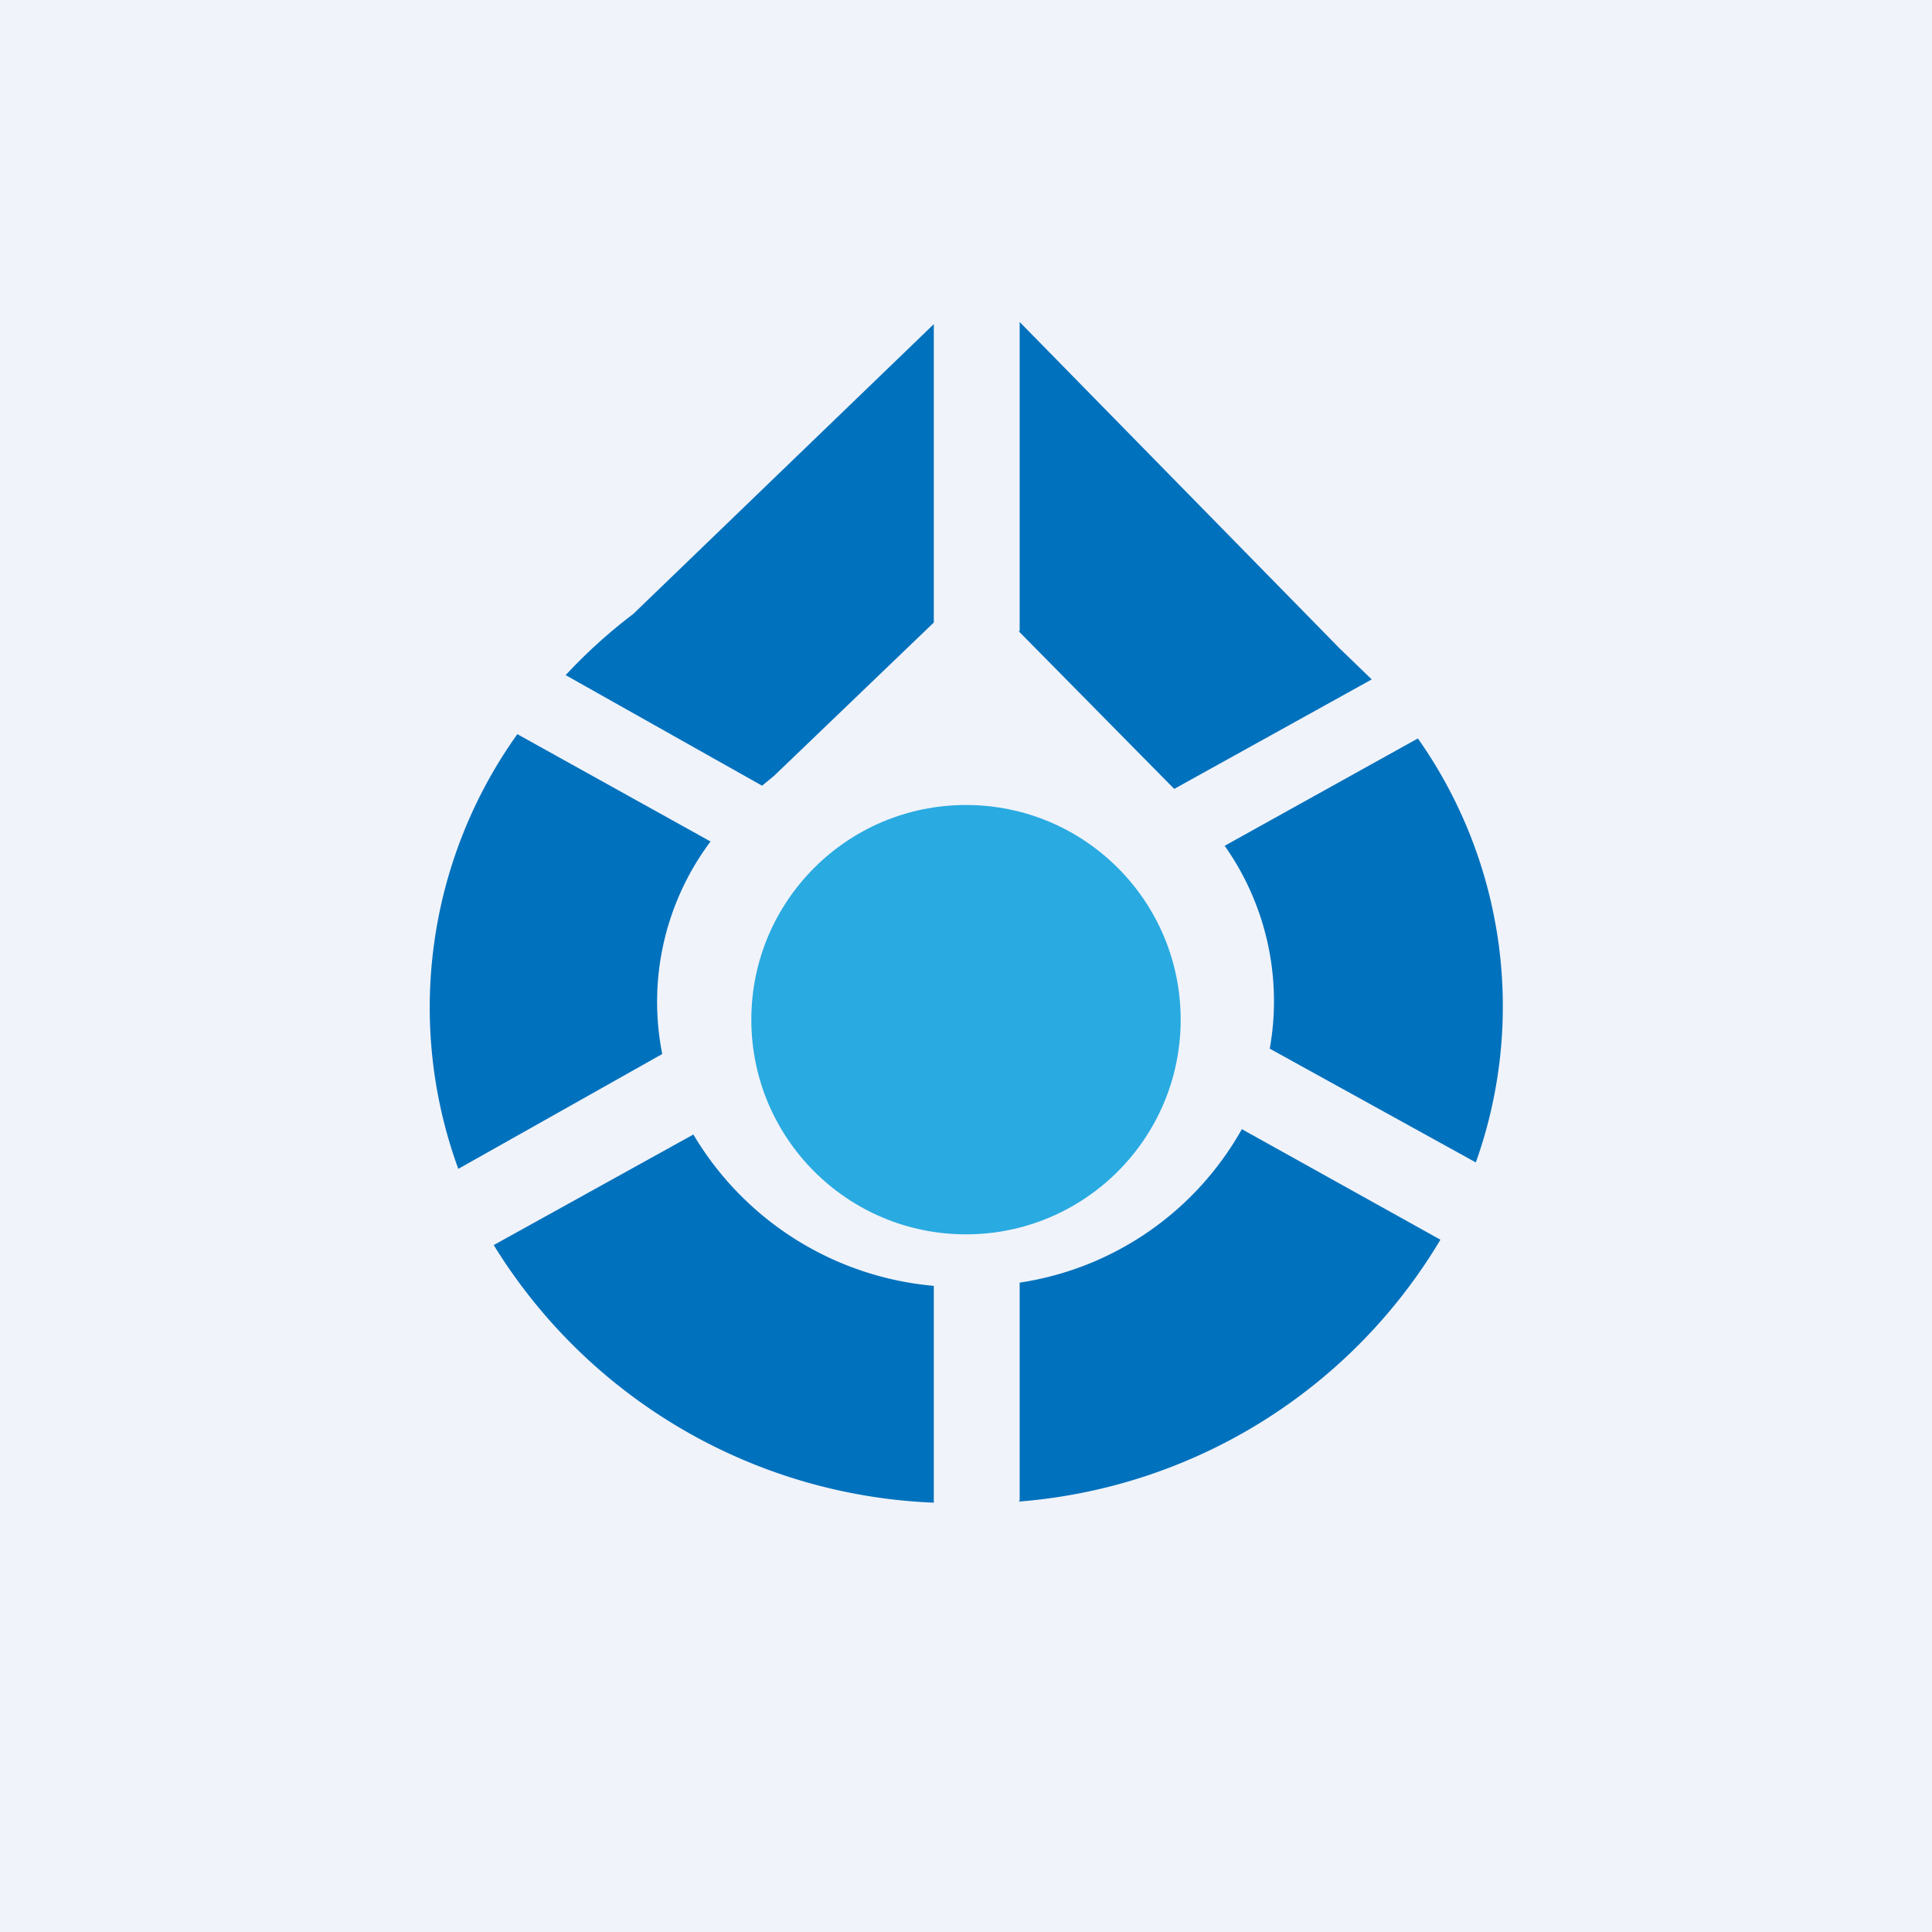
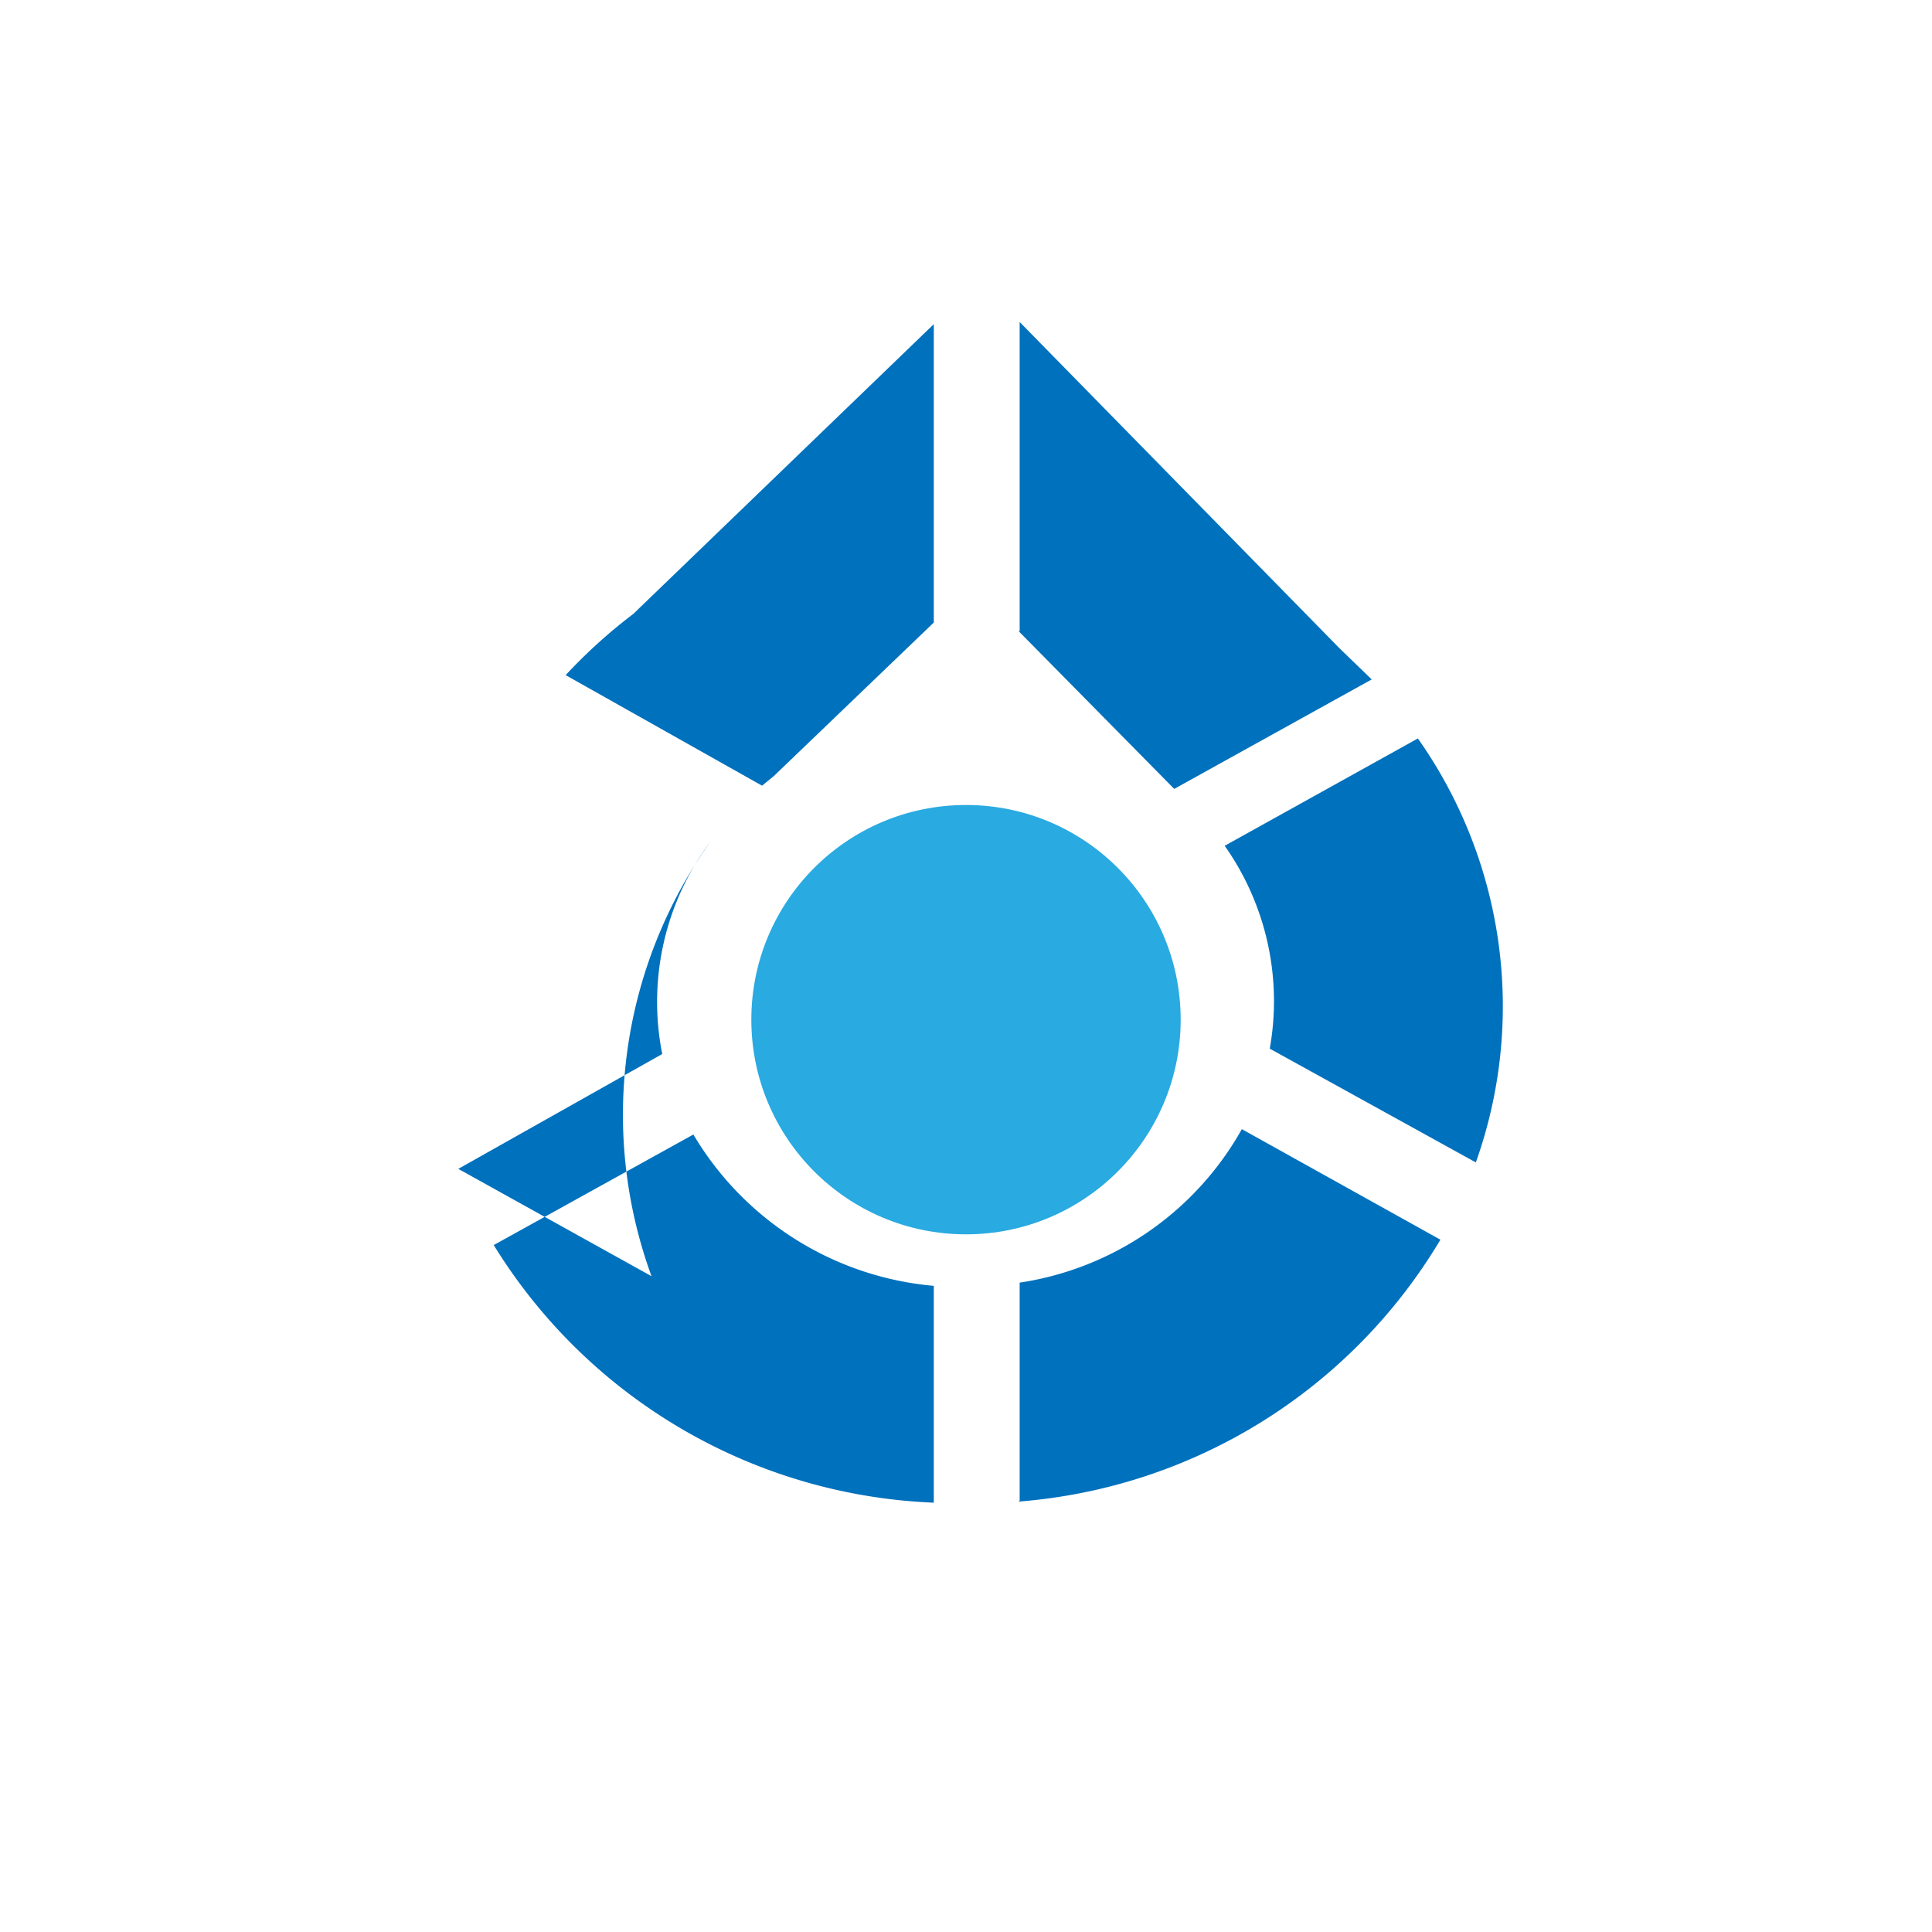
<svg xmlns="http://www.w3.org/2000/svg" width="18" height="18" viewBox="0 0 18 18">
-   <path fill="#F0F3FA" d="M0 0h18v18H0z" />
-   <path d="m8.7 3.02-2.8 2.7a4.9 4.9 0 0 0-.63.57L7.1 7.32l.11-.09L8.7 5.8V3.02Zm.8 2.86V3l2.98 3.04.3.29-1.84 1.02-1.45-1.47Zm-.8 6.1a2.9 2.9 0 0 1-2.24-1.41L4.6 11.6A5.05 5.05 0 0 0 8.7 14v-2.02Zm.8 2v-2.03a2.86 2.86 0 0 0 2.07-1.43l1.85 1.03a5.03 5.03 0 0 1-3.93 2.44Zm4.25-3.15a4.33 4.33 0 0 0-.54-3.95l-1.8 1a2.51 2.51 0 0 1 .42 1.89l1.92 1.06Zm-9.48.06 1.9-1.07a2.49 2.49 0 0 1 .45-1.98l-1.8-1a4.38 4.38 0 0 0-.55 4.05Z" fill="#0071BD" />
+   <path d="m8.7 3.02-2.8 2.7a4.9 4.9 0 0 0-.63.57L7.1 7.32l.11-.09L8.7 5.8V3.02Zm.8 2.86V3l2.98 3.04.3.29-1.84 1.02-1.45-1.47Zm-.8 6.1a2.9 2.9 0 0 1-2.24-1.41L4.6 11.6A5.05 5.05 0 0 0 8.7 14v-2.02Zm.8 2v-2.03a2.86 2.86 0 0 0 2.07-1.43l1.85 1.03a5.03 5.03 0 0 1-3.93 2.44Zm4.25-3.15a4.33 4.33 0 0 0-.54-3.95l-1.8 1a2.51 2.51 0 0 1 .42 1.89l1.92 1.06Zm-9.48.06 1.9-1.07a2.49 2.49 0 0 1 .45-1.98a4.38 4.38 0 0 0-.55 4.05Z" fill="#0071BD" />
  <circle cx="9" cy="9.5" r="2" fill="#29AAE1" />
</svg>